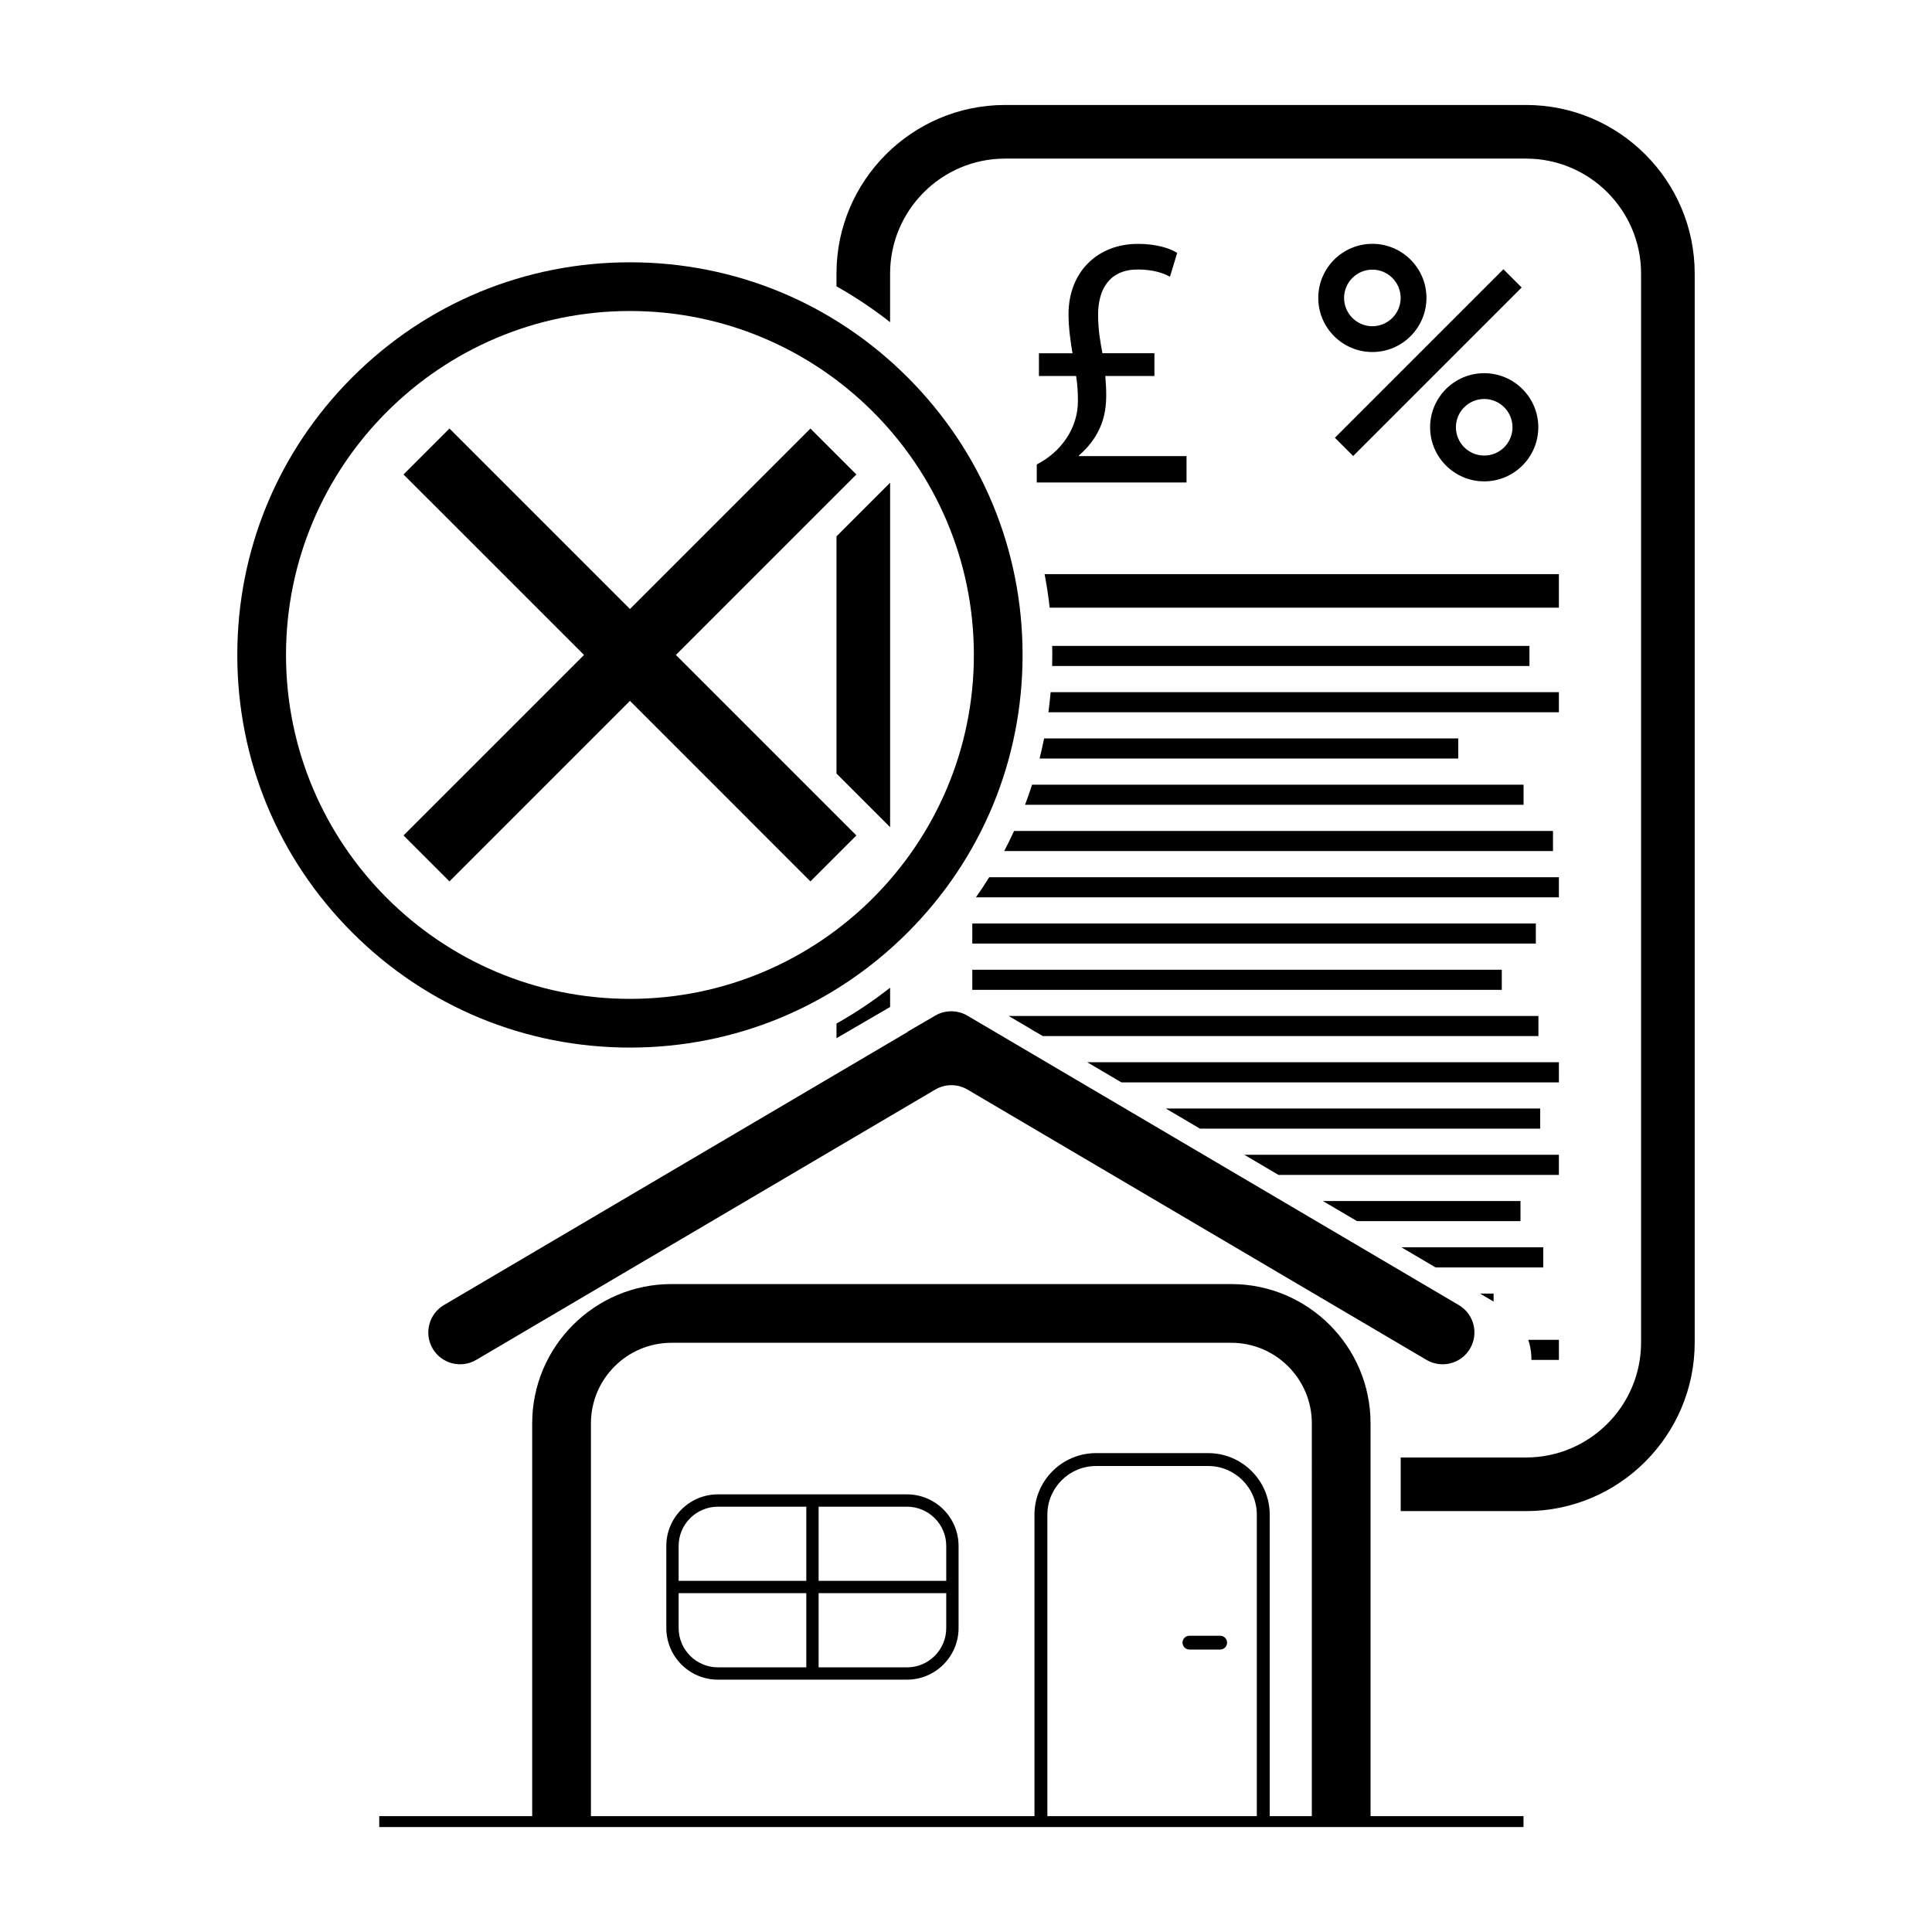
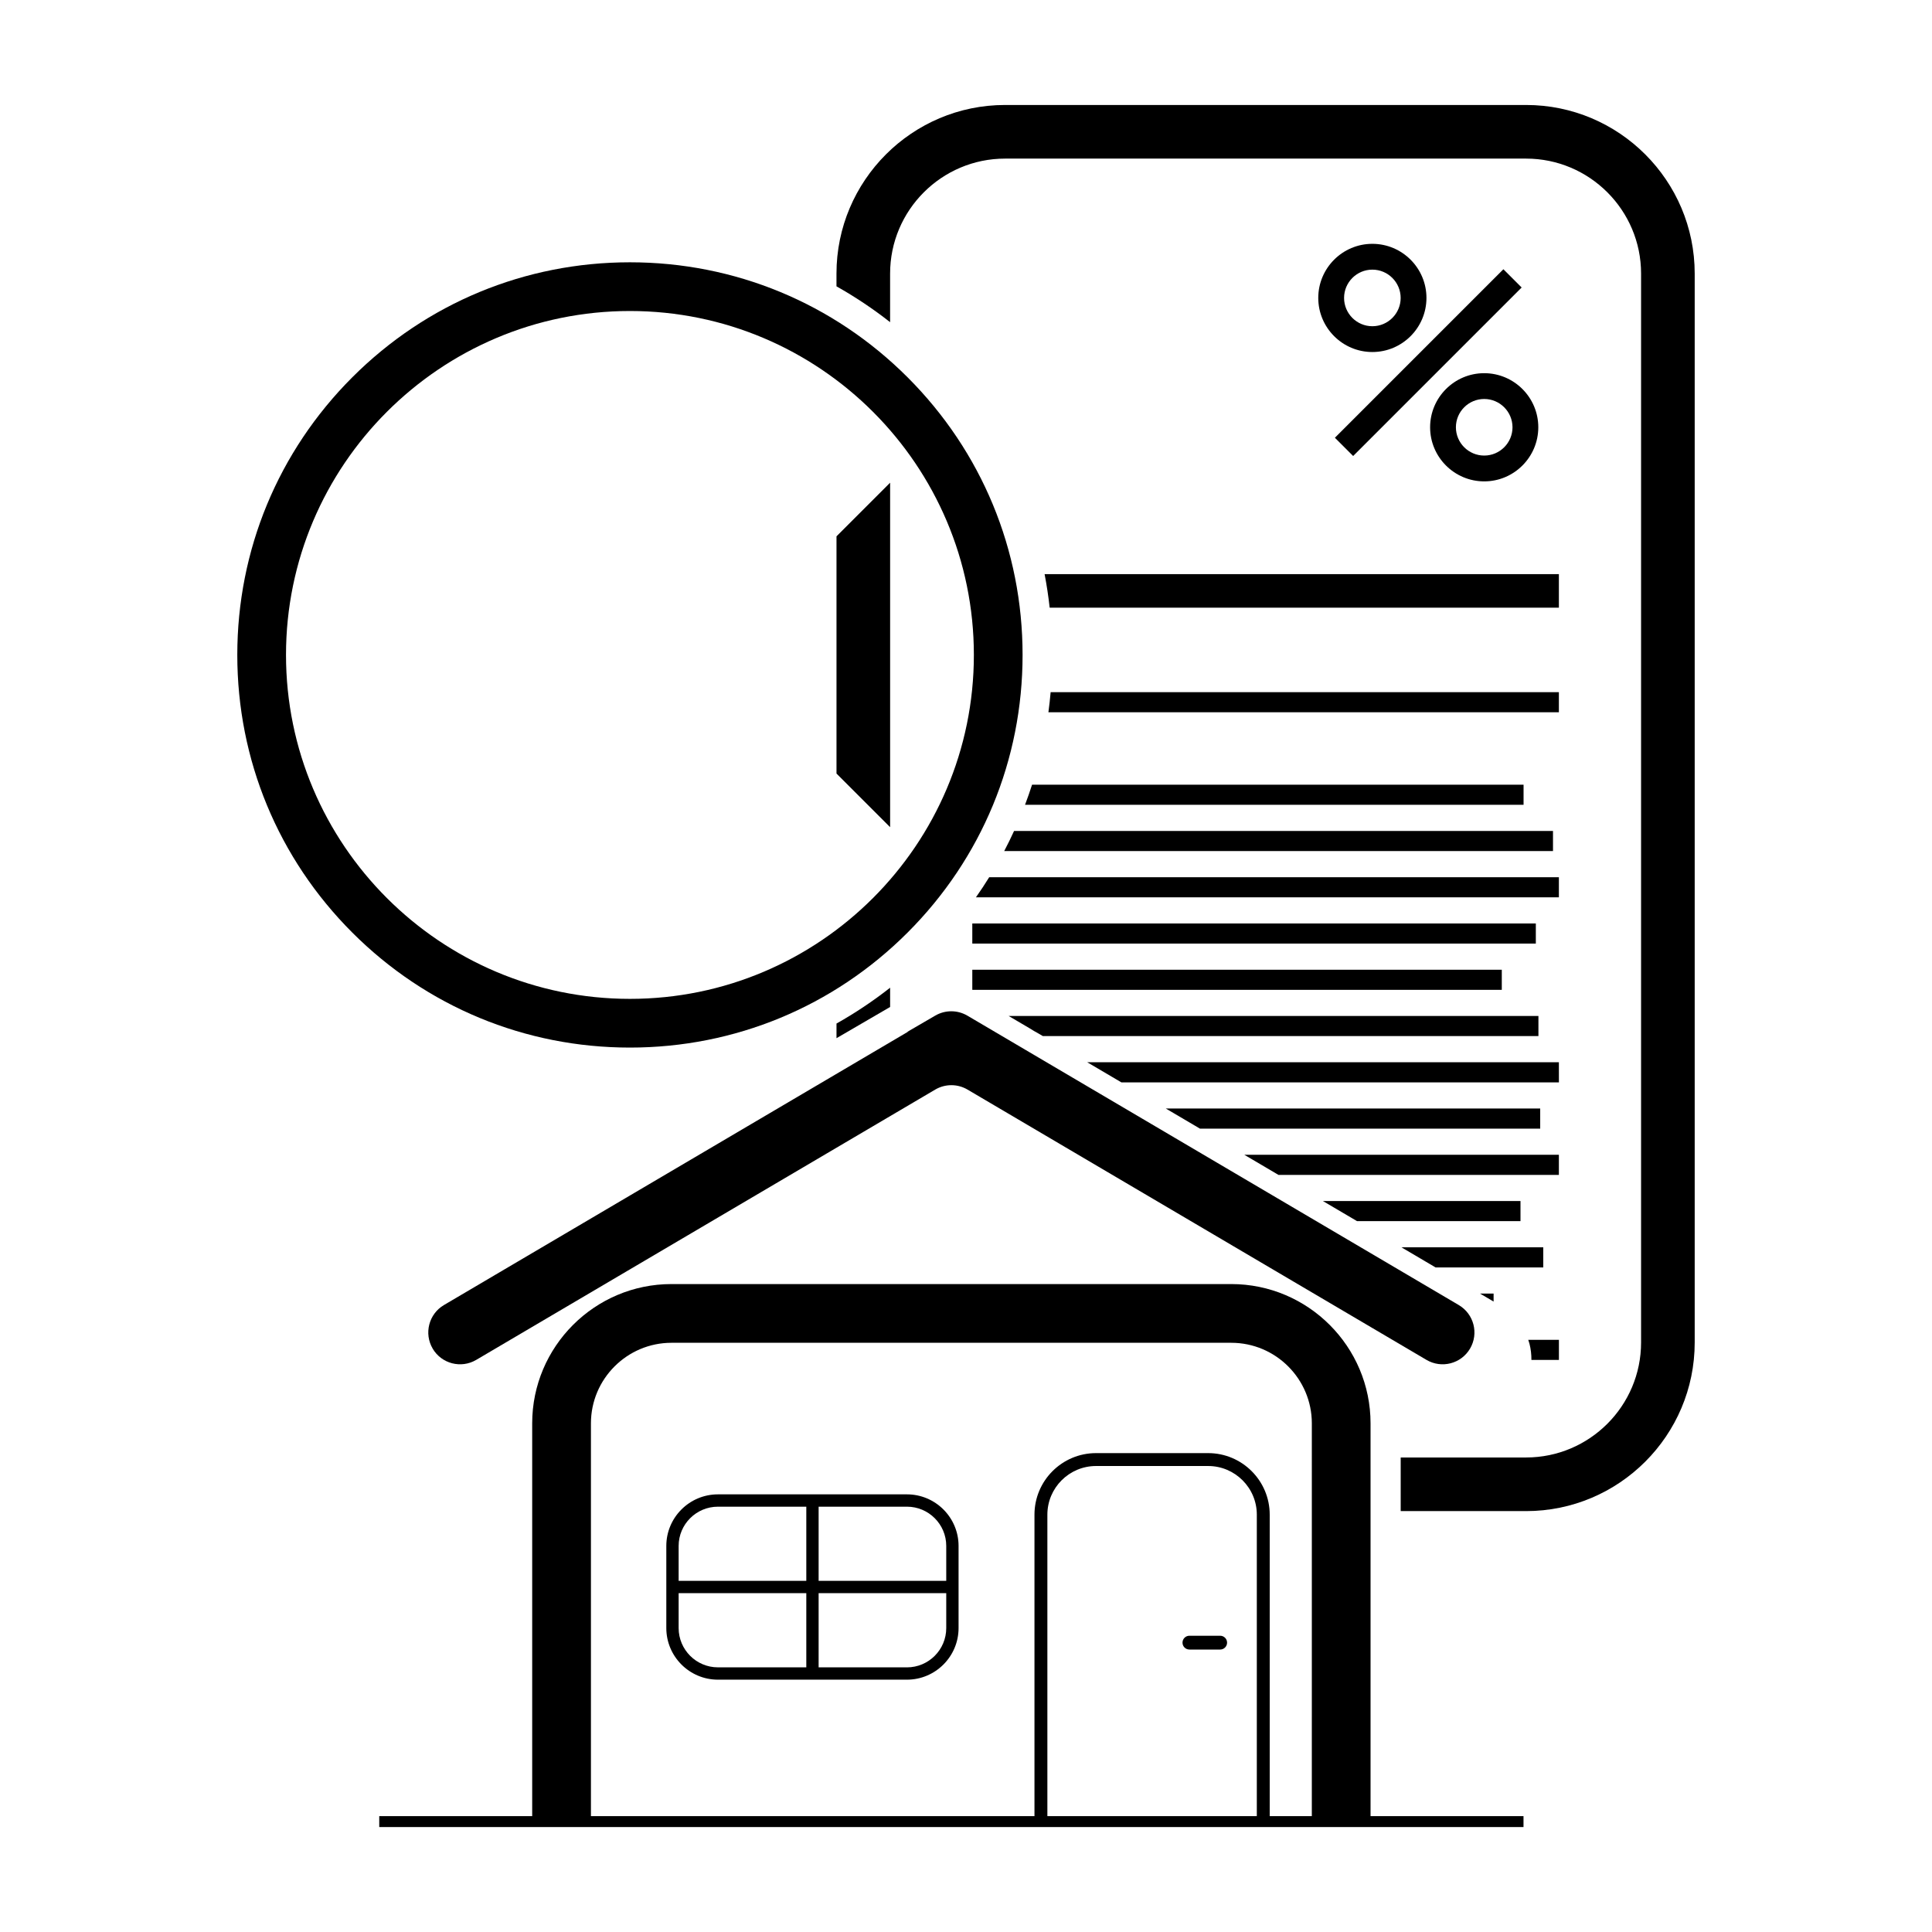
<svg xmlns="http://www.w3.org/2000/svg" fill="#000000" width="800px" height="800px" version="1.1" viewBox="144 144 512 512">
  <g>
-     <path d="m418.75 271.86v-4.781c6.41-3.254 10.906-9.566 10.906-16.742 0-2.297-0.094-4.211-0.477-6.695h-9.852v-6.027h8.895c-0.477-2.871-1.051-6.602-1.051-10.332 0-11.289 7.75-18.652 18.367-18.652 4.973 0 8.418 1.148 10.426 2.391l-1.914 6.312c-1.723-0.957-4.496-1.914-8.516-1.914-7.461 0-10.523 5.164-10.523 11.957 0 4.113 0.574 7.176 1.148 10.234h13.773v6.027h-13.012c0.285 3.637 0.477 7.269-0.383 10.715-1.051 4.113-3.348 7.559-6.602 10.332v0.191h28.508v6.984z" />
    <path d="m497.76 260.01 44.656-44.656 4.836 4.836-44.656 44.656z" />
    <path d="m507.69 237.29c-7.902 0-14.336-6.43-14.336-14.336 0-7.902 6.43-14.336 14.336-14.336 7.902 0 14.336 6.43 14.336 14.336-0.004 7.906-6.434 14.336-14.336 14.336zm0-21.832c-4.133 0-7.496 3.363-7.496 7.496 0 4.133 3.363 7.5 7.496 7.5s7.5-3.363 7.5-7.5c-0.004-4.133-3.367-7.496-7.5-7.496z" />
    <path d="m537.33 271.57c-7.902 0-14.336-6.43-14.336-14.336 0-7.902 6.43-14.336 14.336-14.336 7.902 0 14.336 6.43 14.336 14.336-0.004 7.902-6.434 14.336-14.336 14.336zm0-21.836c-4.133 0-7.5 3.363-7.5 7.496 0 4.133 3.363 7.5 7.5 7.5 4.133 0 7.5-3.363 7.5-7.5-0.004-4.129-3.367-7.496-7.5-7.496z" />
-     <path d="m323.12 317.57 47.828 47.832-6.09 6.086-6.086 6.086-47.828-47.832-47.832 47.832-6.09-6.086-6.086-6.086 47.836-47.832-47.836-47.832 6.086-6.086 6.09-6.086 47.832 47.828 47.828-47.828 6.086 6.086 6.09 6.086z" />
    <path d="m310.94 421.62c-27.793 0-53.926-10.824-73.578-30.477-19.652-19.652-30.477-45.785-30.477-73.578 0-27.793 10.824-53.926 30.477-73.578 19.652-19.652 45.785-30.477 73.578-30.477 27.793 0 53.926 10.824 73.578 30.477 19.652 19.652 30.477 45.785 30.477 73.578 0 27.793-10.824 53.926-30.477 73.578-19.652 19.652-45.785 30.477-73.578 30.477zm0-195.2c-50.258 0-91.145 40.887-91.145 91.145 0 50.258 40.887 91.145 91.145 91.145 50.258 0 91.145-40.887 91.145-91.145 0-50.258-40.887-91.145-91.145-91.145z" />
    <path d="m547.76 357.28v-5.328l-130.25-0.004c-0.578 1.793-1.195 3.57-1.863 5.328z" />
    <path d="m555.56 369.54v-5.328h-142.82c-0.824 1.797-1.695 3.574-2.617 5.328z" />
    <path d="m557.12 381.8v-5.328h-150.97c-1.121 1.805-2.289 3.586-3.519 5.328z" />
    <path d="m401.67 388.73h149.34v5.328h-149.34z" />
    <path d="m401.67 400.99h140.32v5.328h-140.32z" />
    <path d="m411.54 413.38 5.375 3.164c0.363 0.223 0.727 0.445 1.09 0.668 0.324 0.184 0.652 0.363 0.977 0.547l1.387 0.816h131.33v-5.328h-140.4c0.082 0.047 0.164 0.086 0.246 0.133z" />
    <path d="m557.12 425.51h-124.99l9.047 5.328h115.95z" />
    <path d="m452.95 437.77 9.051 5.328h90.168v-5.328z" />
    <path d="m557.12 450.03h-83.359l9.051 5.332h74.309z" />
    <path d="m494.59 462.29 9.047 5.328h43.309v-5.328z" />
    <path d="m552.98 474.55h-37.582l9.047 5.332h28.535z" />
    <path d="m539.82 486.81h-3.598l3.598 2.117z" />
    <path d="m549.84 504.4h7.289v-5.328h-8.125c0.113 0.344 0.23 0.688 0.324 1.039 0.363 1.422 0.523 2.859 0.512 4.289z" />
-     <path d="m365.68 419.13 14.211-8.27v-5.106c-4.516 3.543-9.266 6.715-14.211 9.496z" />
+     <path d="m365.68 419.13 14.211-8.27v-5.106c-4.516 3.543-9.266 6.715-14.211 9.496" />
    <path d="m507.21 521.2c0-20.348-16.562-36.91-36.91-36.91h-148.35c-20.355 0-36.914 16.562-36.914 36.91v104.09h-40.531v2.894h303.24v-2.894h-40.535zm-30.141 103.86c0 0.078 0 0.152-0.008 0.23h-55.488c-0.008-0.078-0.008-0.152-0.008-0.23v-79.66c0-7.109 5.785-12.891 12.891-12.891h29.723c7.109 0 12.891 5.785 12.891 12.891zm14.578 0.23h-11.168c0.008-0.078 0.008-0.152 0.008-0.23v-79.66c0-8.996-7.312-16.309-16.309-16.309h-29.723c-8.996 0-16.309 7.312-16.309 16.309v79.66c0 0.078 0 0.152 0.008 0.23h-117.55v-104.09c0-11.77 9.578-21.348 21.348-21.348h148.35c11.77 0 21.348 9.578 21.348 21.348z" />
    <path d="m384.35 540.02h-50.09c-7.543 0-13.68 6.125-13.68 13.668v21.762c0 7.539 6.137 13.68 13.68 13.68h50.09c7.543 0 13.68-6.137 13.68-13.68v-21.762c0-7.539-6.137-13.668-13.68-13.668zm-26.672 45.844h-23.418c-5.734 0-10.414-4.668-10.414-10.414v-9.25h33.832zm0-22.926h-33.832v-9.25c0-5.734 4.68-10.402 10.414-10.402h23.418zm37.086 12.516c0 5.746-4.668 10.414-10.414 10.414h-23.406v-19.664h33.82zm0-12.516h-33.82v-19.652h23.406c5.746 0 10.414 4.668 10.414 10.402z" />
    <path d="m467.36 577.49h-8.156c-1.008 0-1.828 0.816-1.828 1.828 0 1.008 0.816 1.828 1.828 1.828h8.156c1.008 0 1.828-0.816 1.828-1.828 0-1.012-0.816-1.828-1.828-1.828z" />
    <path d="m258.66 501.4c2.363 4.012 7.531 5.348 11.543 2.984l121.64-71.633c2.641-1.555 5.918-1.555 8.559 0l121.63 71.633c4.012 2.363 9.18 1.027 11.543-2.984 2.363-4.012 1.027-9.184-2.988-11.547l-130.21-76.688c-2.629-1.547-5.883-1.555-8.52-0.023l-7.371 4.289h0.125l-122.96 72.418c-4.012 2.367-5.348 7.535-2.984 11.551z" />
    <path d="m557.12 305.04v-8.883h-136.29c0.566 2.93 1.012 5.894 1.344 8.883z" />
-     <path d="m422.83 320.5h126.49v-5.328h-126.48c0.016 0.797 0.027 1.594 0.027 2.394 0 0.98-0.016 1.957-0.039 2.934z" />
    <path d="m557.12 332.76v-5.328l-134.69-0.004c-0.156 1.785-0.352 3.562-0.59 5.328z" />
-     <path d="m530.45 345.02v-5.328h-109.75c-0.355 1.789-0.758 3.566-1.199 5.328z" />
    <path d="m365.68 286.13v62.867l14.211 14.211v-91.289z" />
    <path d="m548.43 171.82h-138.07c-24.637 0-44.684 20.043-44.684 44.684v3.379c4.945 2.781 9.695 5.949 14.211 9.496v-12.875c0-16.805 13.672-30.473 30.473-30.473h138.07c16.805 0 30.473 13.672 30.473 30.473v283.27c0 16.805-13.672 30.473-30.473 30.473h-33.23v14.211h33.23c24.637 0 44.684-20.047 44.684-44.684v-283.27c0-24.641-20.043-44.684-44.684-44.684z" />
  </g>
</svg>